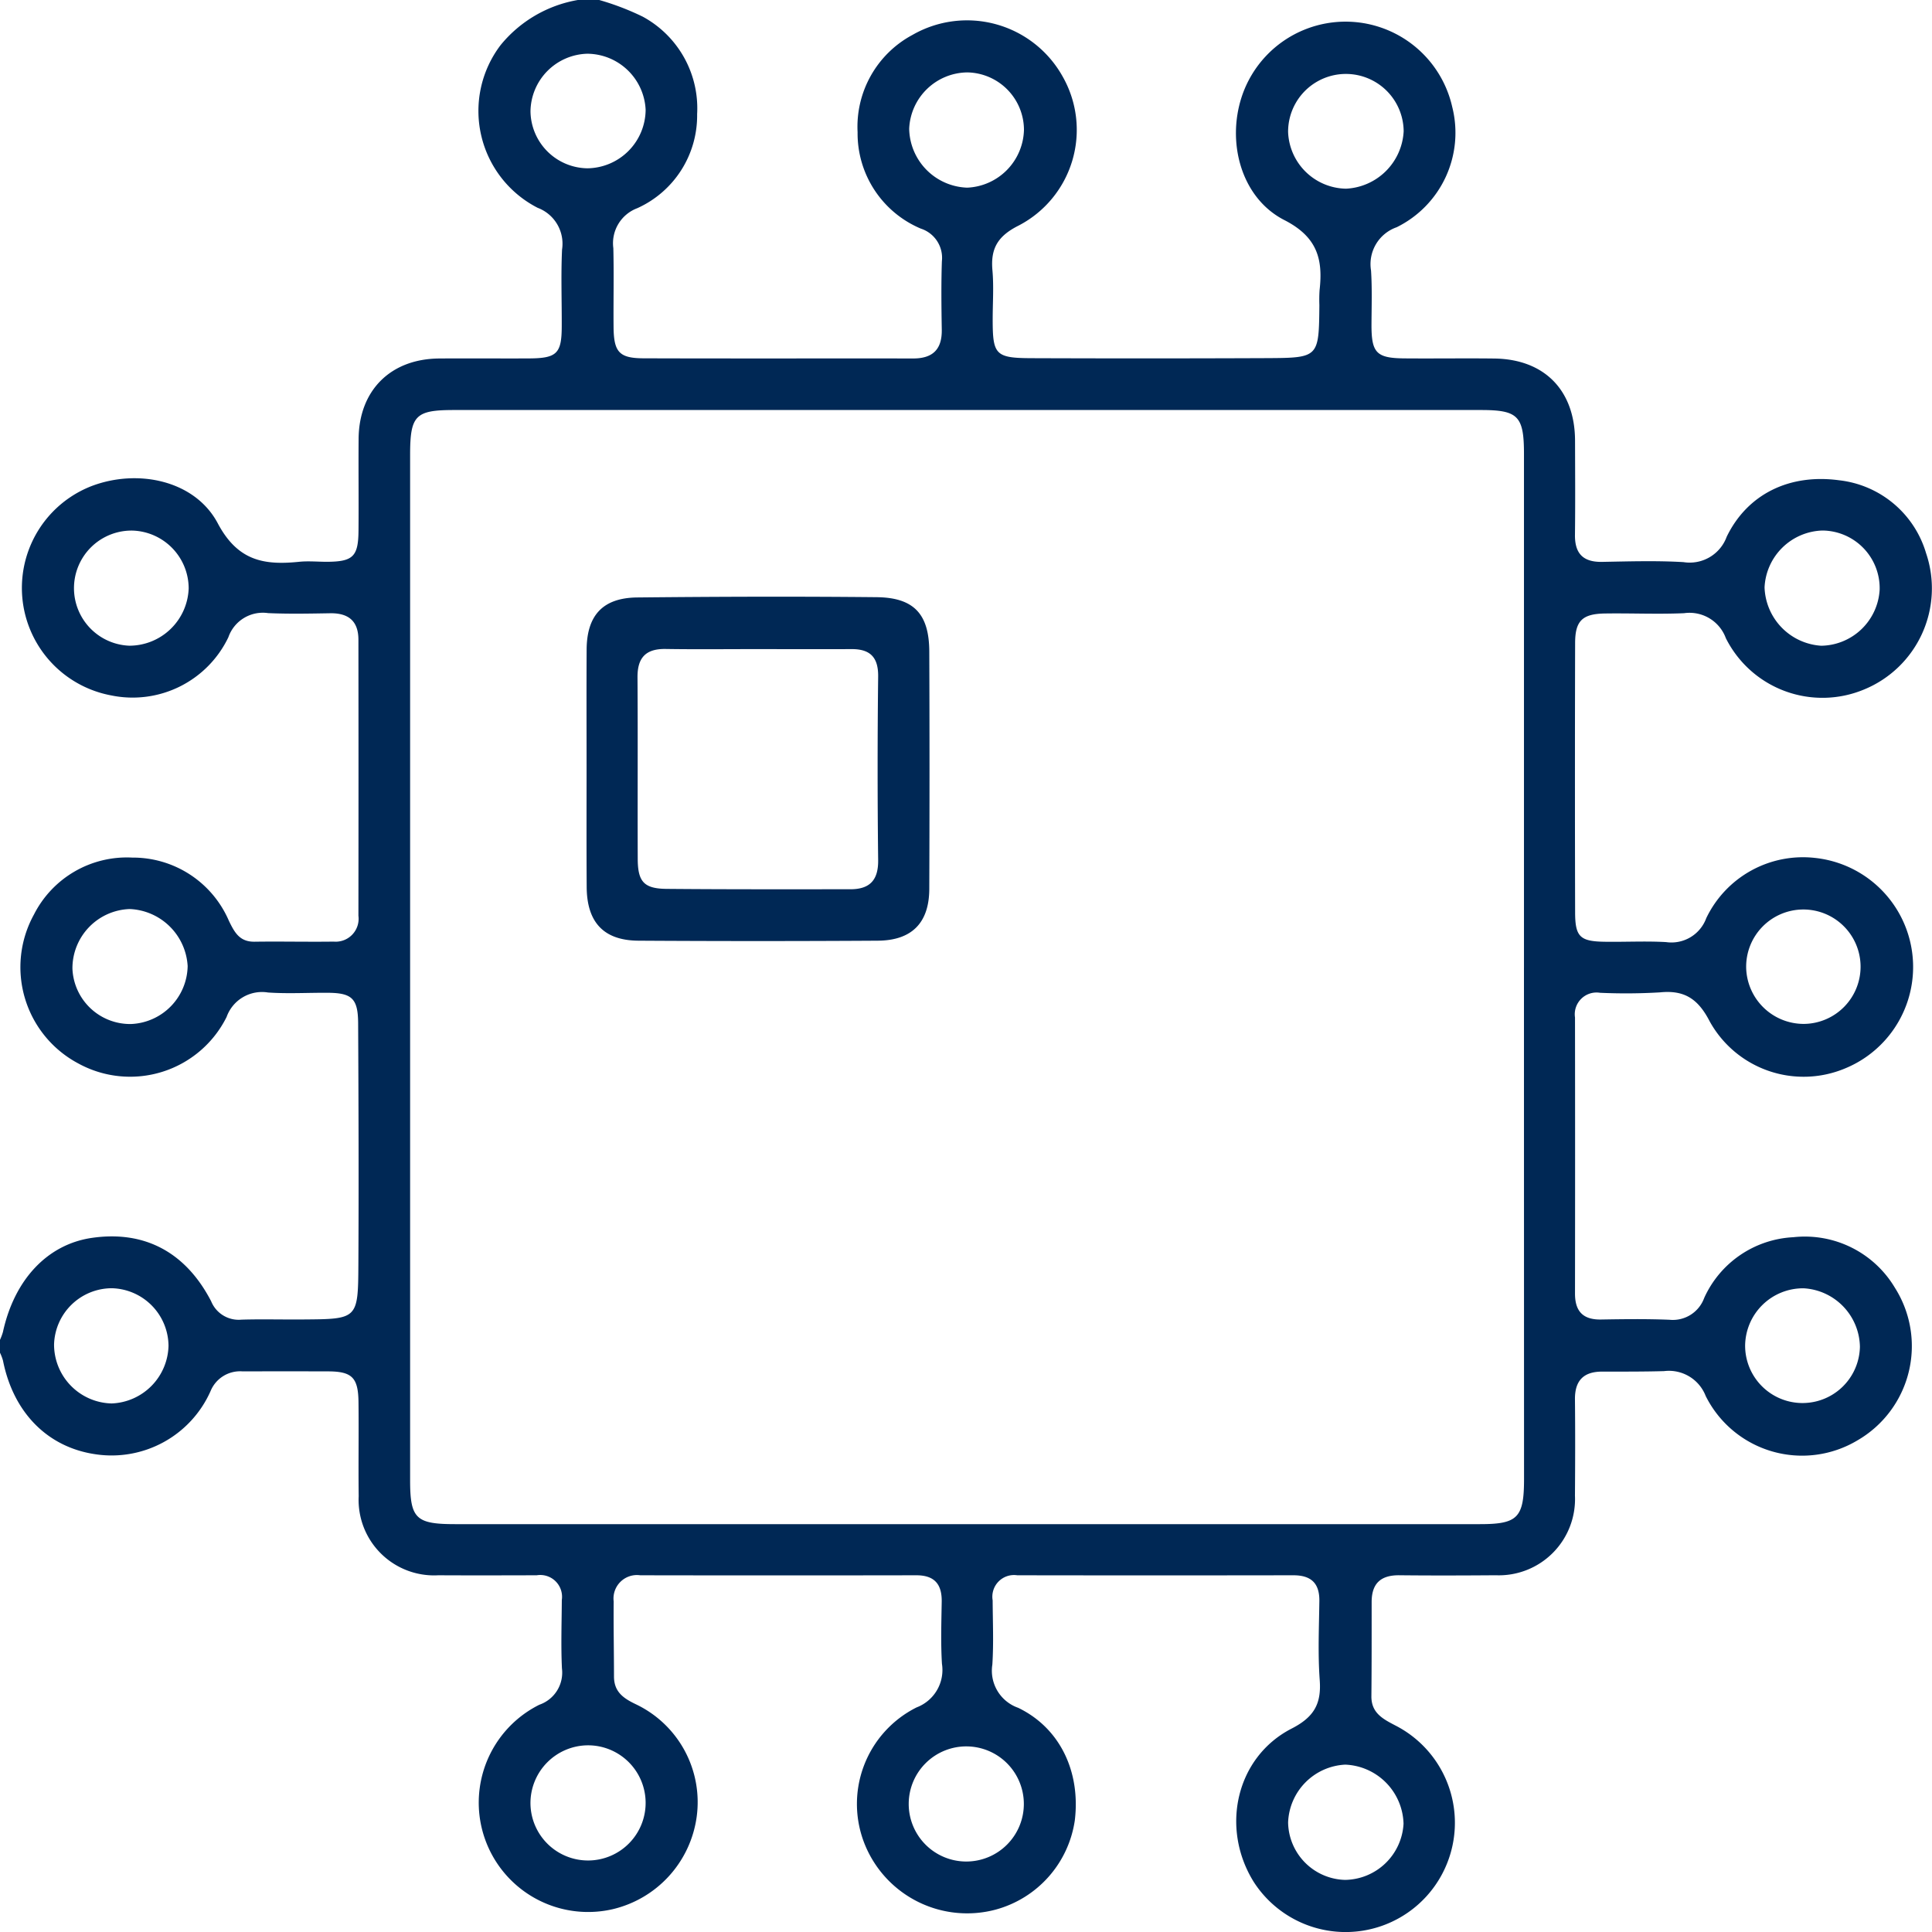
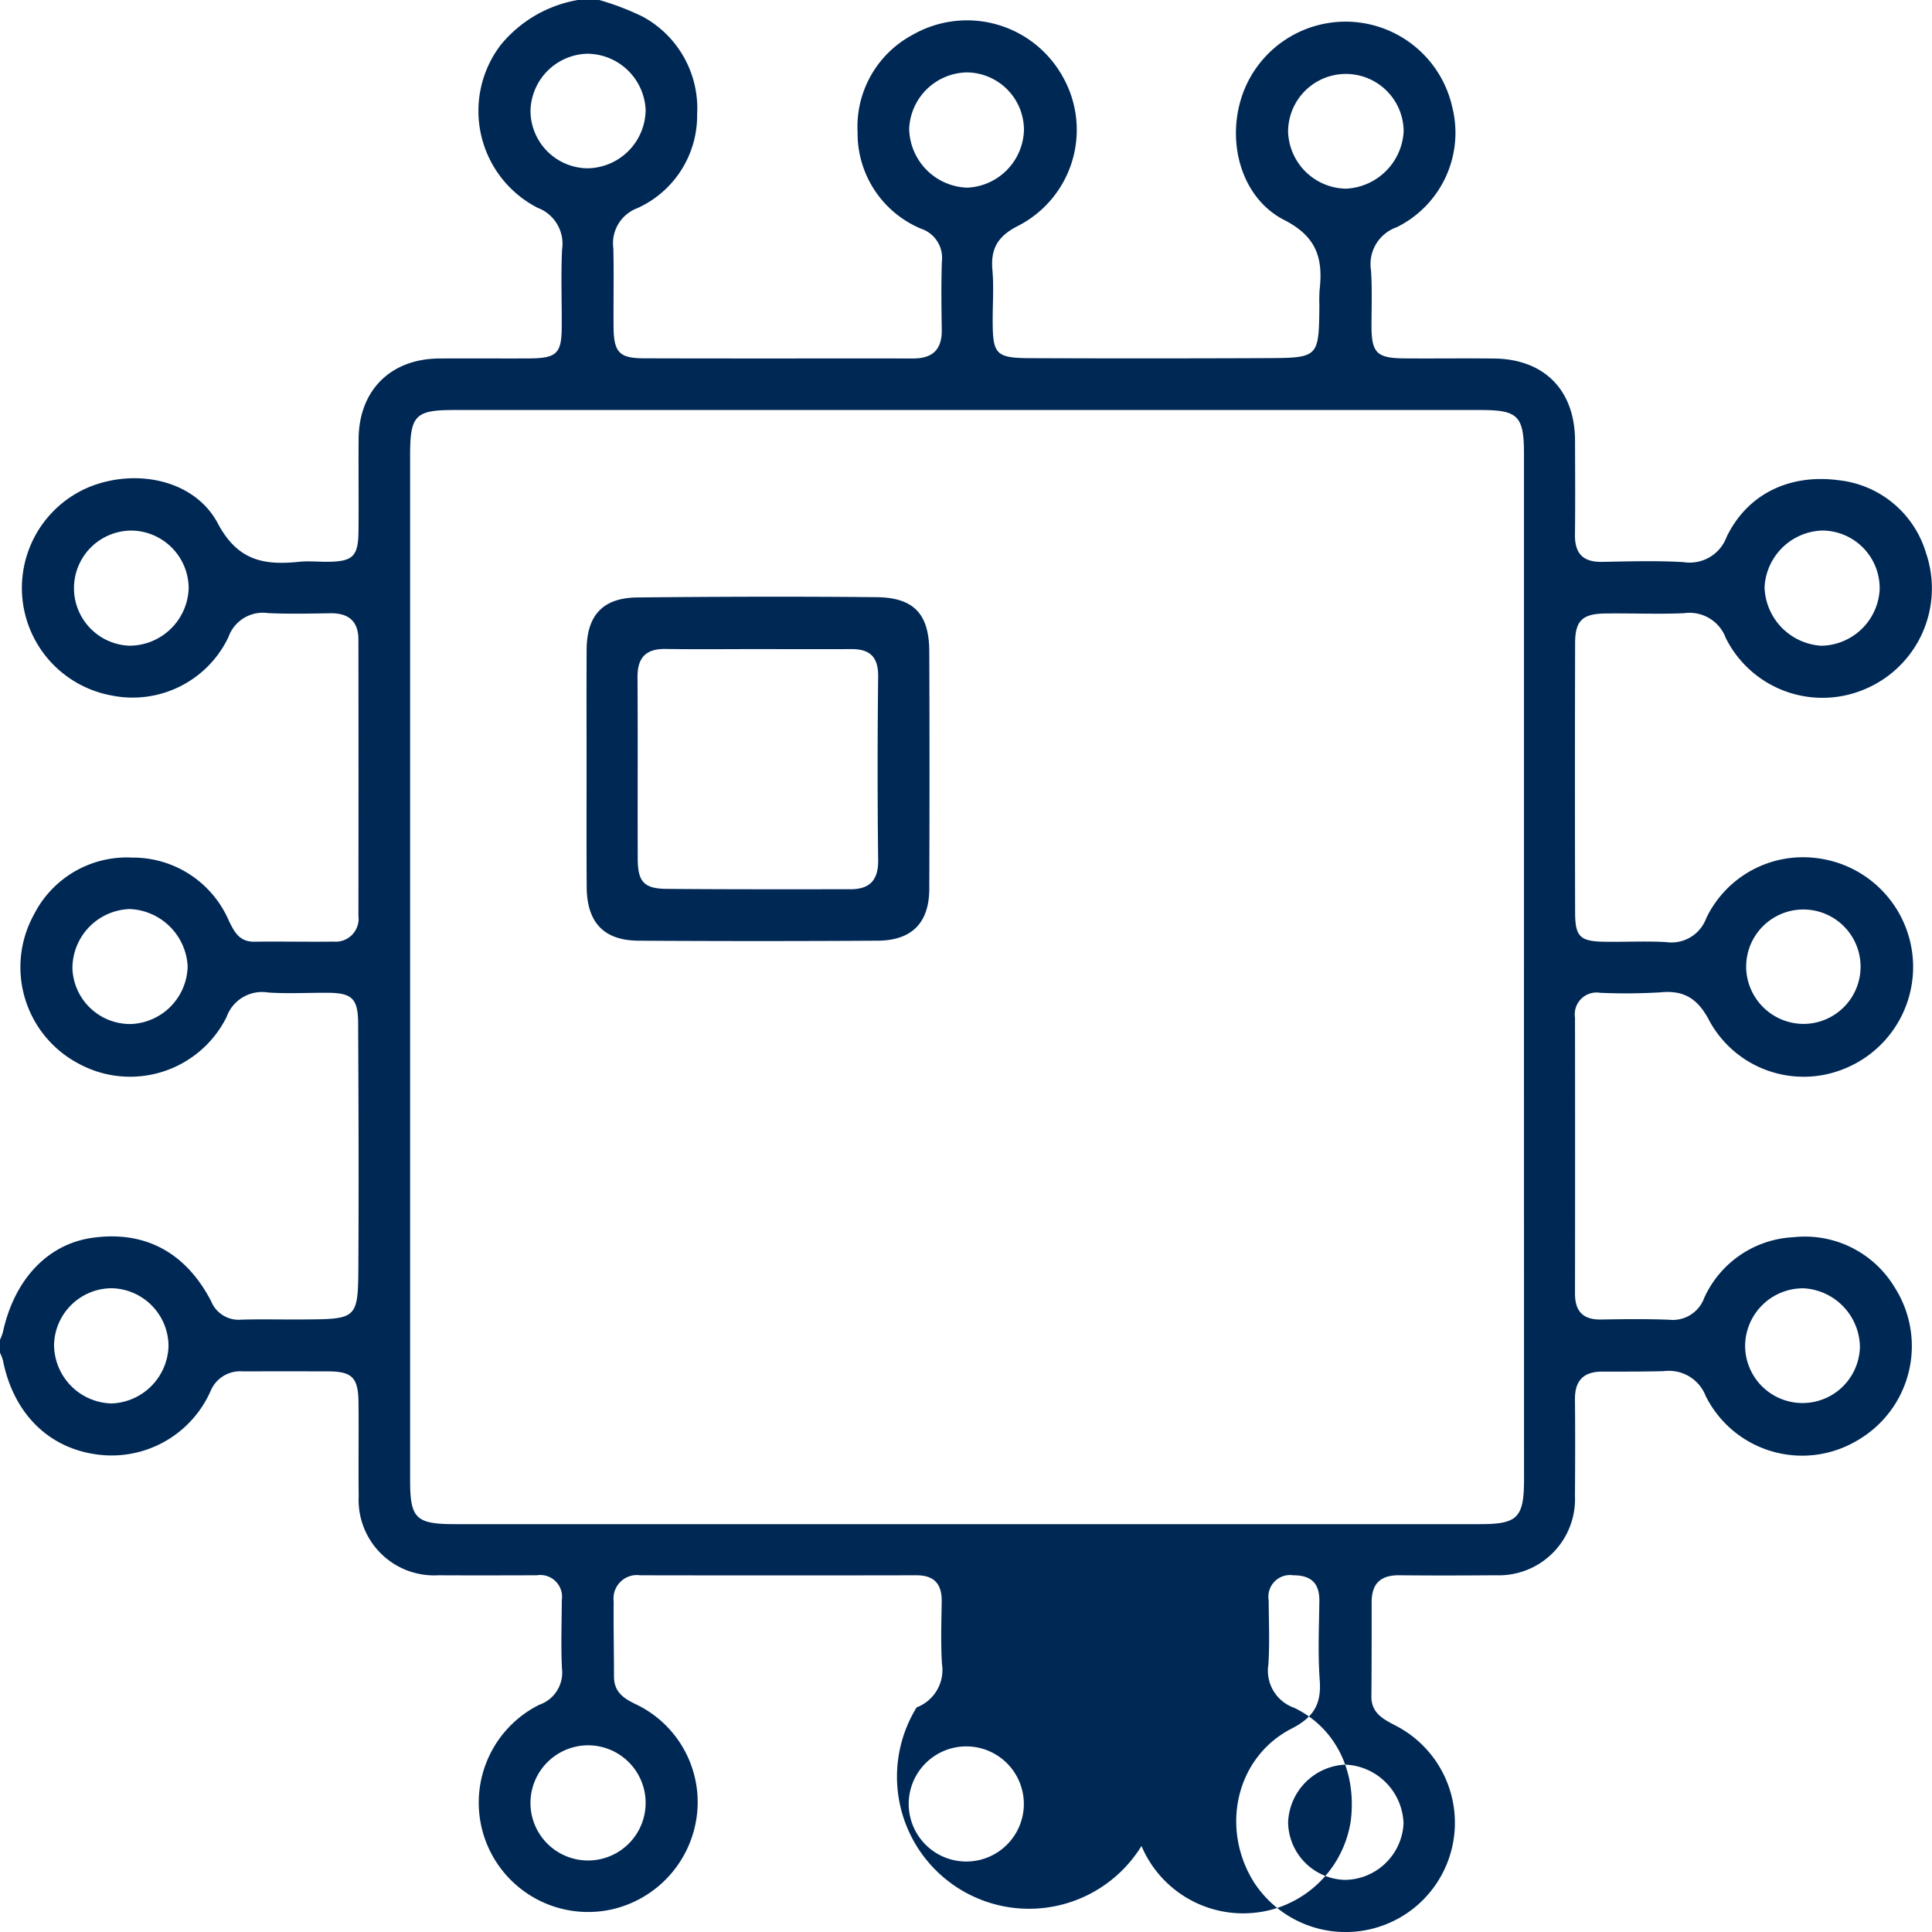
<svg xmlns="http://www.w3.org/2000/svg" width="180" height="180" viewBox="0 0 180 180">
  <defs>
    <style>
      .cls-1 {
        fill: #002855;
        fill-rule: evenodd;
      }
    </style>
  </defs>
-   <path id="Kształt_1" data-name="Kształt 1" class="cls-1" d="M55.827,0a24.746,24.746,0,0,1,4.049,1.549,9.713,9.713,0,0,1,5.074,9.088,9.467,9.467,0,0,1-5.58,8.762,3.483,3.483,0,0,0-2.227,3.721c0.061,2.457,0,4.917.022,7.376,0.025,2.314.535,2.88,2.8,2.887,8.372,0.027,16.744.005,25.117,0.015,1.813,0,2.69-.841,2.661-2.678-0.034-2.126-.062-4.255.01-6.38A2.86,2.86,0,0,0,85.793,21.3,9.622,9.622,0,0,1,79.9,12.32a9.705,9.705,0,0,1,5.12-9.071A10.2,10.2,0,0,1,99.008,7.136a10.046,10.046,0,0,1-4.1,13.877c-1.941.973-2.628,2.127-2.446,4.165,0.135,1.517.024,3.055,0.024,4.584,0,3.3.257,3.6,3.663,3.609q10.964,0.041,21.927-.005c4.8-.027,4.8-0.071,4.847-4.939a13.791,13.791,0,0,1,.019-1.395c0.329-2.895-.217-4.962-3.282-6.528-3.986-2.036-5.394-7.172-3.968-11.5A10.187,10.187,0,0,1,135.3,9.96a9.813,9.813,0,0,1-5.179,11.213,3.637,3.637,0,0,0-2.385,4.029c0.107,1.655.052,3.321,0.043,4.983-0.014,2.684.434,3.182,3.064,3.205,2.791,0.024,5.582-.021,8.372.013,4.673,0.056,7.515,2.958,7.528,7.65,0.008,2.924.028,5.849-.007,8.773-0.021,1.757.767,2.555,2.533,2.523,2.524-.046,5.057-0.125,7.573.022A3.67,3.67,0,0,0,160.875,50c1.921-3.948,5.812-5.883,10.471-5.254a9.556,9.556,0,0,1,8.1,6.788,10.182,10.182,0,0,1-5.754,12.695,10.069,10.069,0,0,1-12.9-4.774A3.6,3.6,0,0,0,156.9,57.13c-2.454.108-4.917-.009-7.375,0.028-2.1.032-2.77,0.681-2.775,2.742q-0.032,12.562,0,25.124c0.006,2.245.463,2.677,2.7,2.716,1.927,0.033,3.859-.077,5.78.033a3.455,3.455,0,0,0,3.739-2.231A9.99,9.99,0,0,1,169.1,79.93a10.217,10.217,0,0,1,2.764,19.628A10,10,0,0,1,159.3,95.181c-1.073-2.09-2.335-2.96-4.649-2.724a53.732,53.732,0,0,1-5.579.039,2.028,2.028,0,0,0-2.333,2.3q0.018,12.862,0,25.723c0,1.649.742,2.445,2.424,2.417,2.125-.036,4.255-0.063,6.378.023a3.108,3.108,0,0,0,3.234-2.029,9.636,9.636,0,0,1,8.3-5.661,9.763,9.763,0,0,1,9.472,4.715,10.146,10.146,0,0,1-3.482,14.206,10.039,10.039,0,0,1-14.149-4.127,3.671,3.671,0,0,0-3.876-2.319c-1.926.055-3.853,0.044-5.78,0.046-1.733,0-2.542.848-2.525,2.588,0.03,2.991.021,5.982,0,8.973a7.1,7.1,0,0,1-7.371,7.412c-2.99.022-5.981,0.033-8.971,0-1.735-.022-2.6.746-2.6,2.494,0,2.924.005,5.849-.023,8.772-0.015,1.55,1.046,2.111,2.217,2.721a10.181,10.181,0,1,1-13.188,14.57c-3.126-5.048-1.621-11.625,3.543-14.274,2.064-1.059,2.777-2.285,2.615-4.5-0.18-2.446-.068-4.915-0.035-7.374,0.023-1.686-.786-2.41-2.432-2.407q-12.858.02-25.717,0a2.019,2.019,0,0,0-2.29,2.337c0.01,1.994.1,4-.028,5.98a3.661,3.661,0,0,0,2.406,4.03c3.911,1.887,5.823,5.97,5.276,10.492a10.131,10.131,0,0,1-7.359,8.306,10.29,10.29,0,0,1-12.145-5.923A10.053,10.053,0,0,1,85.4,159.074a3.727,3.727,0,0,0,2.359-4.066c-0.117-1.92-.053-3.853-0.022-5.78,0.026-1.639-.68-2.466-2.372-2.463q-12.859.023-25.717,0a2.185,2.185,0,0,0-2.473,2.442c-0.023,2.326.028,4.652,0.029,6.979,0,1.41.829,2.019,2.027,2.591a10.1,10.1,0,0,1,5.677,10.491,10.277,10.277,0,0,1-7.795,8.6,10.189,10.189,0,0,1-6.858-19.044,3.161,3.161,0,0,0,2.1-3.38c-0.1-2.122-.024-4.253-0.012-6.379a2.03,2.03,0,0,0-2.338-2.3c-3.057.008-6.114,0.016-9.171,0a7.032,7.032,0,0,1-7.416-7.368c-0.037-2.924.016-5.849-.018-8.772-0.027-2.288-.611-2.85-2.829-2.857q-3.986-.011-7.973,0A2.972,2.972,0,0,0,19.62,129.6a10.084,10.084,0,0,1-10.74,5.887c-4.454-.651-7.638-3.886-8.6-8.718A4.529,4.529,0,0,0,0,126.032v-1.2A5.418,5.418,0,0,0,.273,124.1c1.067-4.9,4.161-8.177,8.3-8.771,4.861-.7,8.711,1.3,11.1,5.908a2.768,2.768,0,0,0,2.827,1.712c1.925-.057,3.852,0,5.778-0.018,5.03-.034,5.083-0.038,5.111-5.076,0.041-7.506.016-15.013-.022-22.519-0.012-2.307-.581-2.825-2.817-2.84-1.86-.013-3.726.1-5.578-0.027a3.5,3.5,0,0,0-3.861,2.282A10.041,10.041,0,0,1,7.311,99.088,10.157,10.157,0,0,1,3.166,85.2,9.7,9.7,0,0,1,12.327,79.9a9.729,9.729,0,0,1,8.994,5.88c0.529,1.091,1,1.977,2.4,1.957,2.457-.035,4.915.024,7.372-0.009a2.137,2.137,0,0,0,2.3-2.413q0.016-12.853,0-25.707c0-1.753-.933-2.5-2.639-2.472-1.925.032-3.855,0.072-5.777-.014a3.4,3.4,0,0,0-3.7,2.249,9.888,9.888,0,0,1-10.931,5.416A10.184,10.184,0,0,1,8.474,45.309c4.335-1.677,9.686-.565,11.814,3.445,1.866,3.518,4.324,3.919,7.583,3.587,0.854-.087,1.726,0,2.589,0,2.423-.014,2.921-0.483,2.941-2.891,0.025-2.856-.012-5.713.01-8.569,0.035-4.512,2.98-7.447,7.5-7.481,2.789-.021,5.579.007,8.368-0.007,2.6-.013,3.047-0.452,3.057-2.969,0.01-2.392-.081-4.787.029-7.174a3.572,3.572,0,0,0-2.27-3.887A10.139,10.139,0,0,1,46.637,4.206,11.879,11.879,0,0,1,53.833,0h1.994Zm86.158,90.143q0-23.927,0-47.853c0-3.526-.55-4.089-4-4.089q-47.842,0-95.687,0c-3.606,0-4.089.5-4.089,4.2q0,47.752,0,95.5c0,3.58.532,4.1,4.192,4.1q47.745,0,95.49,0c3.512,0,4.1-.6,4.1-4.208Q141.986,113.97,141.984,90.143ZM168.1,95.395a5.33,5.33,0,1,0-5.413-5.205A5.366,5.366,0,0,0,168.1,95.395ZM95.389,168.032a5.363,5.363,0,0,0-5.29-5.324A5.363,5.363,0,1,0,95.389,168.032Zm-40.623-5.425a5.383,5.383,0,0,0-5.343,5.484A5.365,5.365,0,1,0,54.766,162.607ZM12.333,49.433a5.365,5.365,0,0,0-.294,10.725,5.534,5.534,0,0,0,5.539-5.337A5.4,5.4,0,0,0,12.333,49.433ZM12.217,95.405a5.5,5.5,0,0,0,5.266-5.4,5.642,5.642,0,0,0-5.4-5.312A5.524,5.524,0,0,0,6.749,90.25,5.378,5.378,0,0,0,12.217,95.405ZM162.589,125.4a5.348,5.348,0,0,0,10.695.069,5.555,5.555,0,0,0-5.238-5.441A5.4,5.4,0,0,0,162.589,125.4ZM54.718,5.006a5.439,5.439,0,0,0-5.293,5.357,5.376,5.376,0,0,0,5.312,5.317,5.49,5.49,0,0,0,5.415-5.45A5.479,5.479,0,0,0,54.718,5.006ZM169.8,49.428a5.564,5.564,0,0,0-5.4,5.295,5.637,5.637,0,0,0,5.28,5.439,5.534,5.534,0,0,0,5.443-5.23A5.375,5.375,0,0,0,169.8,49.428Zm-44.49,125.717a5.533,5.533,0,0,0,5.454-5.231,5.662,5.662,0,0,0-5.427-5.507,5.6,5.6,0,0,0-5.327,5.387A5.448,5.448,0,0,0,125.308,175.145ZM15.7,125.386a5.414,5.414,0,0,0-5.277-5.364,5.394,5.394,0,0,0-5.386,5.248,5.493,5.493,0,0,0,5.366,5.486A5.509,5.509,0,0,0,15.7,125.386ZM90.134,6.746a5.48,5.48,0,0,0-5.427,5.243,5.594,5.594,0,0,0,5.407,5.495A5.529,5.529,0,0,0,95.4,12.1,5.369,5.369,0,0,0,90.134,6.746Zm35.274,10.833a5.648,5.648,0,0,0,5.368-5.347,5.383,5.383,0,1,0-10.766.08A5.489,5.489,0,0,0,125.408,17.579ZM54.65,71.48c0-3.652-.015-7.3.005-10.955,0.018-3.2,1.514-4.828,4.714-4.861,7.433-.076,14.868-0.1,22.3-0.026,3.491,0.036,4.9,1.582,4.91,5.081q0.043,11.055,0,22.109c-0.013,3.15-1.625,4.794-4.8,4.814q-11.152.069-22.3,0c-3.238-.022-4.8-1.715-4.819-5.006C54.635,78.917,54.649,75.2,54.65,71.48ZM70.577,60.475c-2.852,0-5.705.033-8.557-.012-1.852-.029-2.638.806-2.625,2.648,0.038,5.639,0,11.279.021,16.919,0.008,2.127.589,2.767,2.7,2.785,5.7,0.051,11.408.036,17.113,0.035,1.785,0,2.609-.827,2.587-2.707q-0.1-8.557,0-17.117c0.019-1.8-.753-2.558-2.479-2.55C76.414,60.489,73.5,60.479,70.577,60.475Z" />
+   <path id="Kształt_1" data-name="Kształt 1" class="cls-1" d="M55.827,0a24.746,24.746,0,0,1,4.049,1.549,9.713,9.713,0,0,1,5.074,9.088,9.467,9.467,0,0,1-5.58,8.762,3.483,3.483,0,0,0-2.227,3.721c0.061,2.457,0,4.917.022,7.376,0.025,2.314.535,2.88,2.8,2.887,8.372,0.027,16.744.005,25.117,0.015,1.813,0,2.69-.841,2.661-2.678-0.034-2.126-.062-4.255.01-6.38A2.86,2.86,0,0,0,85.793,21.3,9.622,9.622,0,0,1,79.9,12.32a9.705,9.705,0,0,1,5.12-9.071A10.2,10.2,0,0,1,99.008,7.136a10.046,10.046,0,0,1-4.1,13.877c-1.941.973-2.628,2.127-2.446,4.165,0.135,1.517.024,3.055,0.024,4.584,0,3.3.257,3.6,3.663,3.609q10.964,0.041,21.927-.005c4.8-.027,4.8-0.071,4.847-4.939a13.791,13.791,0,0,1,.019-1.395c0.329-2.895-.217-4.962-3.282-6.528-3.986-2.036-5.394-7.172-3.968-11.5A10.187,10.187,0,0,1,135.3,9.96a9.813,9.813,0,0,1-5.179,11.213,3.637,3.637,0,0,0-2.385,4.029c0.107,1.655.052,3.321,0.043,4.983-0.014,2.684.434,3.182,3.064,3.205,2.791,0.024,5.582-.021,8.372.013,4.673,0.056,7.515,2.958,7.528,7.65,0.008,2.924.028,5.849-.007,8.773-0.021,1.757.767,2.555,2.533,2.523,2.524-.046,5.057-0.125,7.573.022A3.67,3.67,0,0,0,160.875,50c1.921-3.948,5.812-5.883,10.471-5.254a9.556,9.556,0,0,1,8.1,6.788,10.182,10.182,0,0,1-5.754,12.695,10.069,10.069,0,0,1-12.9-4.774A3.6,3.6,0,0,0,156.9,57.13c-2.454.108-4.917-.009-7.375,0.028-2.1.032-2.77,0.681-2.775,2.742q-0.032,12.562,0,25.124c0.006,2.245.463,2.677,2.7,2.716,1.927,0.033,3.859-.077,5.78.033a3.455,3.455,0,0,0,3.739-2.231A9.99,9.99,0,0,1,169.1,79.93a10.217,10.217,0,0,1,2.764,19.628A10,10,0,0,1,159.3,95.181c-1.073-2.09-2.335-2.96-4.649-2.724a53.732,53.732,0,0,1-5.579.039,2.028,2.028,0,0,0-2.333,2.3q0.018,12.862,0,25.723c0,1.649.742,2.445,2.424,2.417,2.125-.036,4.255-0.063,6.378.023a3.108,3.108,0,0,0,3.234-2.029,9.636,9.636,0,0,1,8.3-5.661,9.763,9.763,0,0,1,9.472,4.715,10.146,10.146,0,0,1-3.482,14.206,10.039,10.039,0,0,1-14.149-4.127,3.671,3.671,0,0,0-3.876-2.319c-1.926.055-3.853,0.044-5.78,0.046-1.733,0-2.542.848-2.525,2.588,0.03,2.991.021,5.982,0,8.973a7.1,7.1,0,0,1-7.371,7.412c-2.99.022-5.981,0.033-8.971,0-1.735-.022-2.6.746-2.6,2.494,0,2.924.005,5.849-.023,8.772-0.015,1.55,1.046,2.111,2.217,2.721a10.181,10.181,0,1,1-13.188,14.57c-3.126-5.048-1.621-11.625,3.543-14.274,2.064-1.059,2.777-2.285,2.615-4.5-0.18-2.446-.068-4.915-0.035-7.374,0.023-1.686-.786-2.41-2.432-2.407a2.019,2.019,0,0,0-2.29,2.337c0.01,1.994.1,4-.028,5.98a3.661,3.661,0,0,0,2.406,4.03c3.911,1.887,5.823,5.97,5.276,10.492a10.131,10.131,0,0,1-7.359,8.306,10.29,10.29,0,0,1-12.145-5.923A10.053,10.053,0,0,1,85.4,159.074a3.727,3.727,0,0,0,2.359-4.066c-0.117-1.92-.053-3.853-0.022-5.78,0.026-1.639-.68-2.466-2.372-2.463q-12.859.023-25.717,0a2.185,2.185,0,0,0-2.473,2.442c-0.023,2.326.028,4.652,0.029,6.979,0,1.41.829,2.019,2.027,2.591a10.1,10.1,0,0,1,5.677,10.491,10.277,10.277,0,0,1-7.795,8.6,10.189,10.189,0,0,1-6.858-19.044,3.161,3.161,0,0,0,2.1-3.38c-0.1-2.122-.024-4.253-0.012-6.379a2.03,2.03,0,0,0-2.338-2.3c-3.057.008-6.114,0.016-9.171,0a7.032,7.032,0,0,1-7.416-7.368c-0.037-2.924.016-5.849-.018-8.772-0.027-2.288-.611-2.85-2.829-2.857q-3.986-.011-7.973,0A2.972,2.972,0,0,0,19.62,129.6a10.084,10.084,0,0,1-10.74,5.887c-4.454-.651-7.638-3.886-8.6-8.718A4.529,4.529,0,0,0,0,126.032v-1.2A5.418,5.418,0,0,0,.273,124.1c1.067-4.9,4.161-8.177,8.3-8.771,4.861-.7,8.711,1.3,11.1,5.908a2.768,2.768,0,0,0,2.827,1.712c1.925-.057,3.852,0,5.778-0.018,5.03-.034,5.083-0.038,5.111-5.076,0.041-7.506.016-15.013-.022-22.519-0.012-2.307-.581-2.825-2.817-2.84-1.86-.013-3.726.1-5.578-0.027a3.5,3.5,0,0,0-3.861,2.282A10.041,10.041,0,0,1,7.311,99.088,10.157,10.157,0,0,1,3.166,85.2,9.7,9.7,0,0,1,12.327,79.9a9.729,9.729,0,0,1,8.994,5.88c0.529,1.091,1,1.977,2.4,1.957,2.457-.035,4.915.024,7.372-0.009a2.137,2.137,0,0,0,2.3-2.413q0.016-12.853,0-25.707c0-1.753-.933-2.5-2.639-2.472-1.925.032-3.855,0.072-5.777-.014a3.4,3.4,0,0,0-3.7,2.249,9.888,9.888,0,0,1-10.931,5.416A10.184,10.184,0,0,1,8.474,45.309c4.335-1.677,9.686-.565,11.814,3.445,1.866,3.518,4.324,3.919,7.583,3.587,0.854-.087,1.726,0,2.589,0,2.423-.014,2.921-0.483,2.941-2.891,0.025-2.856-.012-5.713.01-8.569,0.035-4.512,2.98-7.447,7.5-7.481,2.789-.021,5.579.007,8.368-0.007,2.6-.013,3.047-0.452,3.057-2.969,0.01-2.392-.081-4.787.029-7.174a3.572,3.572,0,0,0-2.27-3.887A10.139,10.139,0,0,1,46.637,4.206,11.879,11.879,0,0,1,53.833,0h1.994Zm86.158,90.143q0-23.927,0-47.853c0-3.526-.55-4.089-4-4.089q-47.842,0-95.687,0c-3.606,0-4.089.5-4.089,4.2q0,47.752,0,95.5c0,3.58.532,4.1,4.192,4.1q47.745,0,95.49,0c3.512,0,4.1-.6,4.1-4.208Q141.986,113.97,141.984,90.143ZM168.1,95.395a5.33,5.33,0,1,0-5.413-5.205A5.366,5.366,0,0,0,168.1,95.395ZM95.389,168.032a5.363,5.363,0,0,0-5.29-5.324A5.363,5.363,0,1,0,95.389,168.032Zm-40.623-5.425a5.383,5.383,0,0,0-5.343,5.484A5.365,5.365,0,1,0,54.766,162.607ZM12.333,49.433a5.365,5.365,0,0,0-.294,10.725,5.534,5.534,0,0,0,5.539-5.337A5.4,5.4,0,0,0,12.333,49.433ZM12.217,95.405a5.5,5.5,0,0,0,5.266-5.4,5.642,5.642,0,0,0-5.4-5.312A5.524,5.524,0,0,0,6.749,90.25,5.378,5.378,0,0,0,12.217,95.405ZM162.589,125.4a5.348,5.348,0,0,0,10.695.069,5.555,5.555,0,0,0-5.238-5.441A5.4,5.4,0,0,0,162.589,125.4ZM54.718,5.006a5.439,5.439,0,0,0-5.293,5.357,5.376,5.376,0,0,0,5.312,5.317,5.49,5.49,0,0,0,5.415-5.45A5.479,5.479,0,0,0,54.718,5.006ZM169.8,49.428a5.564,5.564,0,0,0-5.4,5.295,5.637,5.637,0,0,0,5.28,5.439,5.534,5.534,0,0,0,5.443-5.23A5.375,5.375,0,0,0,169.8,49.428Zm-44.49,125.717a5.533,5.533,0,0,0,5.454-5.231,5.662,5.662,0,0,0-5.427-5.507,5.6,5.6,0,0,0-5.327,5.387A5.448,5.448,0,0,0,125.308,175.145ZM15.7,125.386a5.414,5.414,0,0,0-5.277-5.364,5.394,5.394,0,0,0-5.386,5.248,5.493,5.493,0,0,0,5.366,5.486A5.509,5.509,0,0,0,15.7,125.386ZM90.134,6.746a5.48,5.48,0,0,0-5.427,5.243,5.594,5.594,0,0,0,5.407,5.495A5.529,5.529,0,0,0,95.4,12.1,5.369,5.369,0,0,0,90.134,6.746Zm35.274,10.833a5.648,5.648,0,0,0,5.368-5.347,5.383,5.383,0,1,0-10.766.08A5.489,5.489,0,0,0,125.408,17.579ZM54.65,71.48c0-3.652-.015-7.3.005-10.955,0.018-3.2,1.514-4.828,4.714-4.861,7.433-.076,14.868-0.1,22.3-0.026,3.491,0.036,4.9,1.582,4.91,5.081q0.043,11.055,0,22.109c-0.013,3.15-1.625,4.794-4.8,4.814q-11.152.069-22.3,0c-3.238-.022-4.8-1.715-4.819-5.006C54.635,78.917,54.649,75.2,54.65,71.48ZM70.577,60.475c-2.852,0-5.705.033-8.557-.012-1.852-.029-2.638.806-2.625,2.648,0.038,5.639,0,11.279.021,16.919,0.008,2.127.589,2.767,2.7,2.785,5.7,0.051,11.408.036,17.113,0.035,1.785,0,2.609-.827,2.587-2.707q-0.1-8.557,0-17.117c0.019-1.8-.753-2.558-2.479-2.55C76.414,60.489,73.5,60.479,70.577,60.475Z" />
</svg>